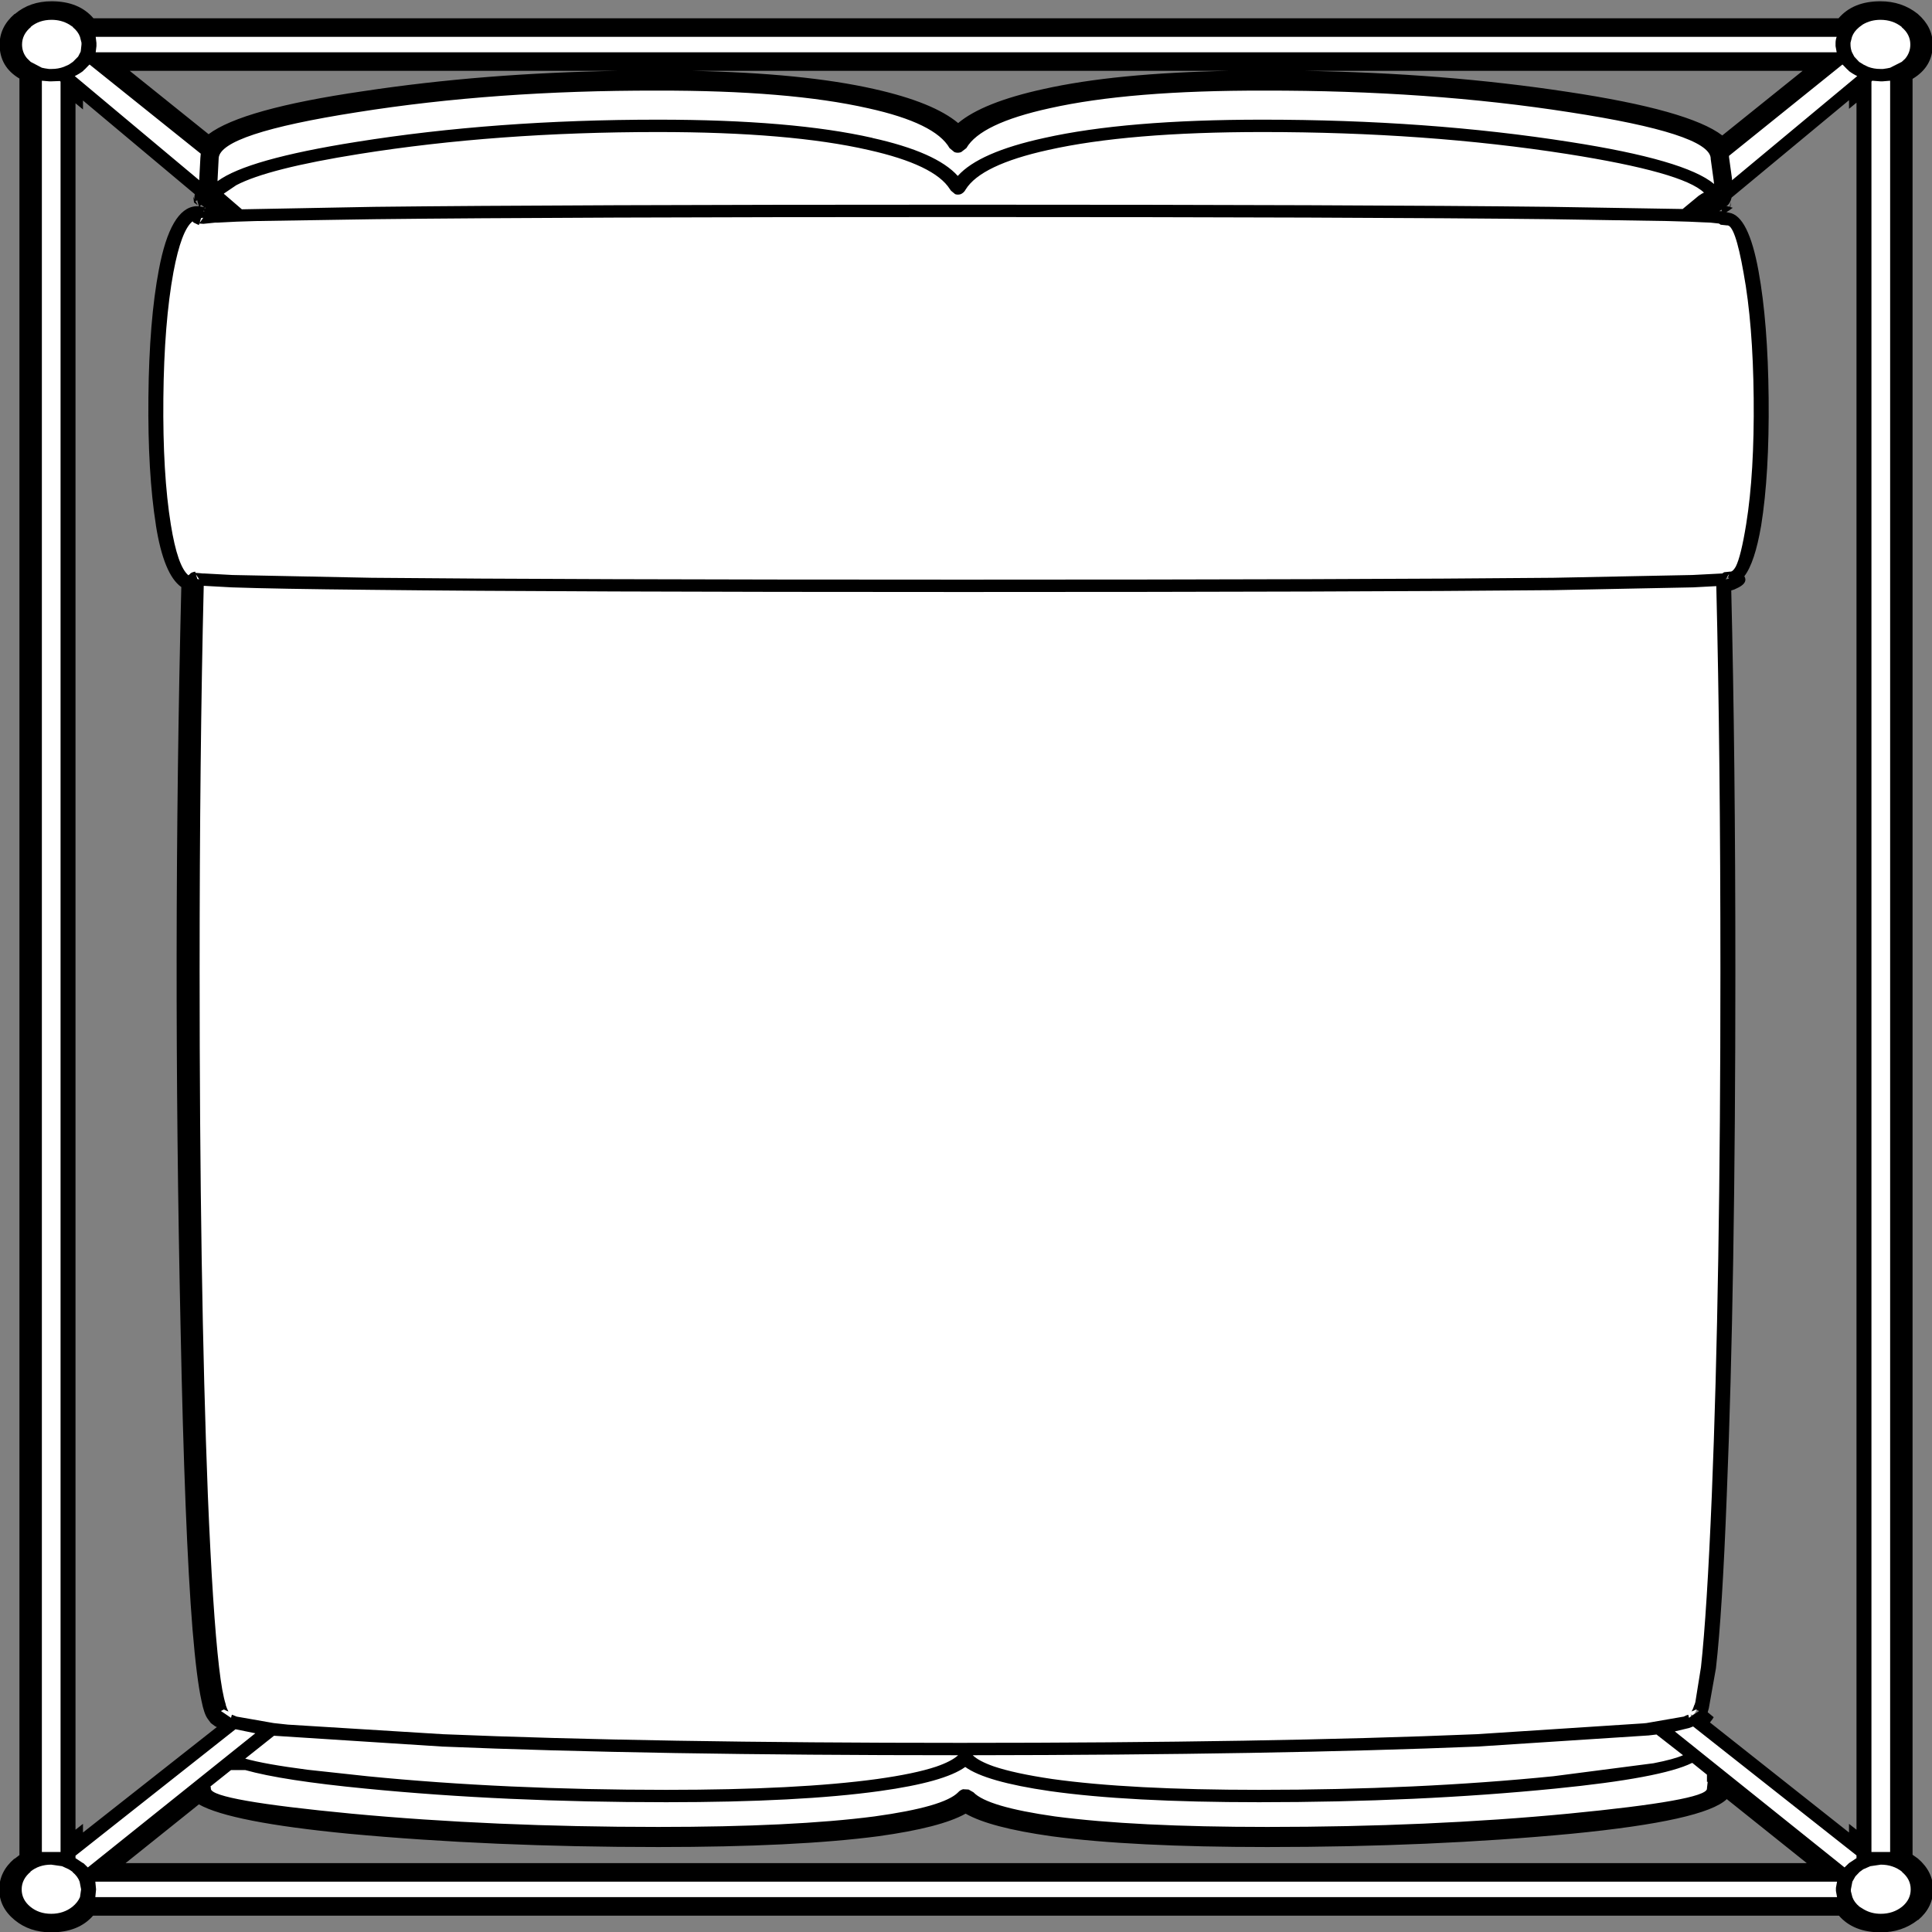
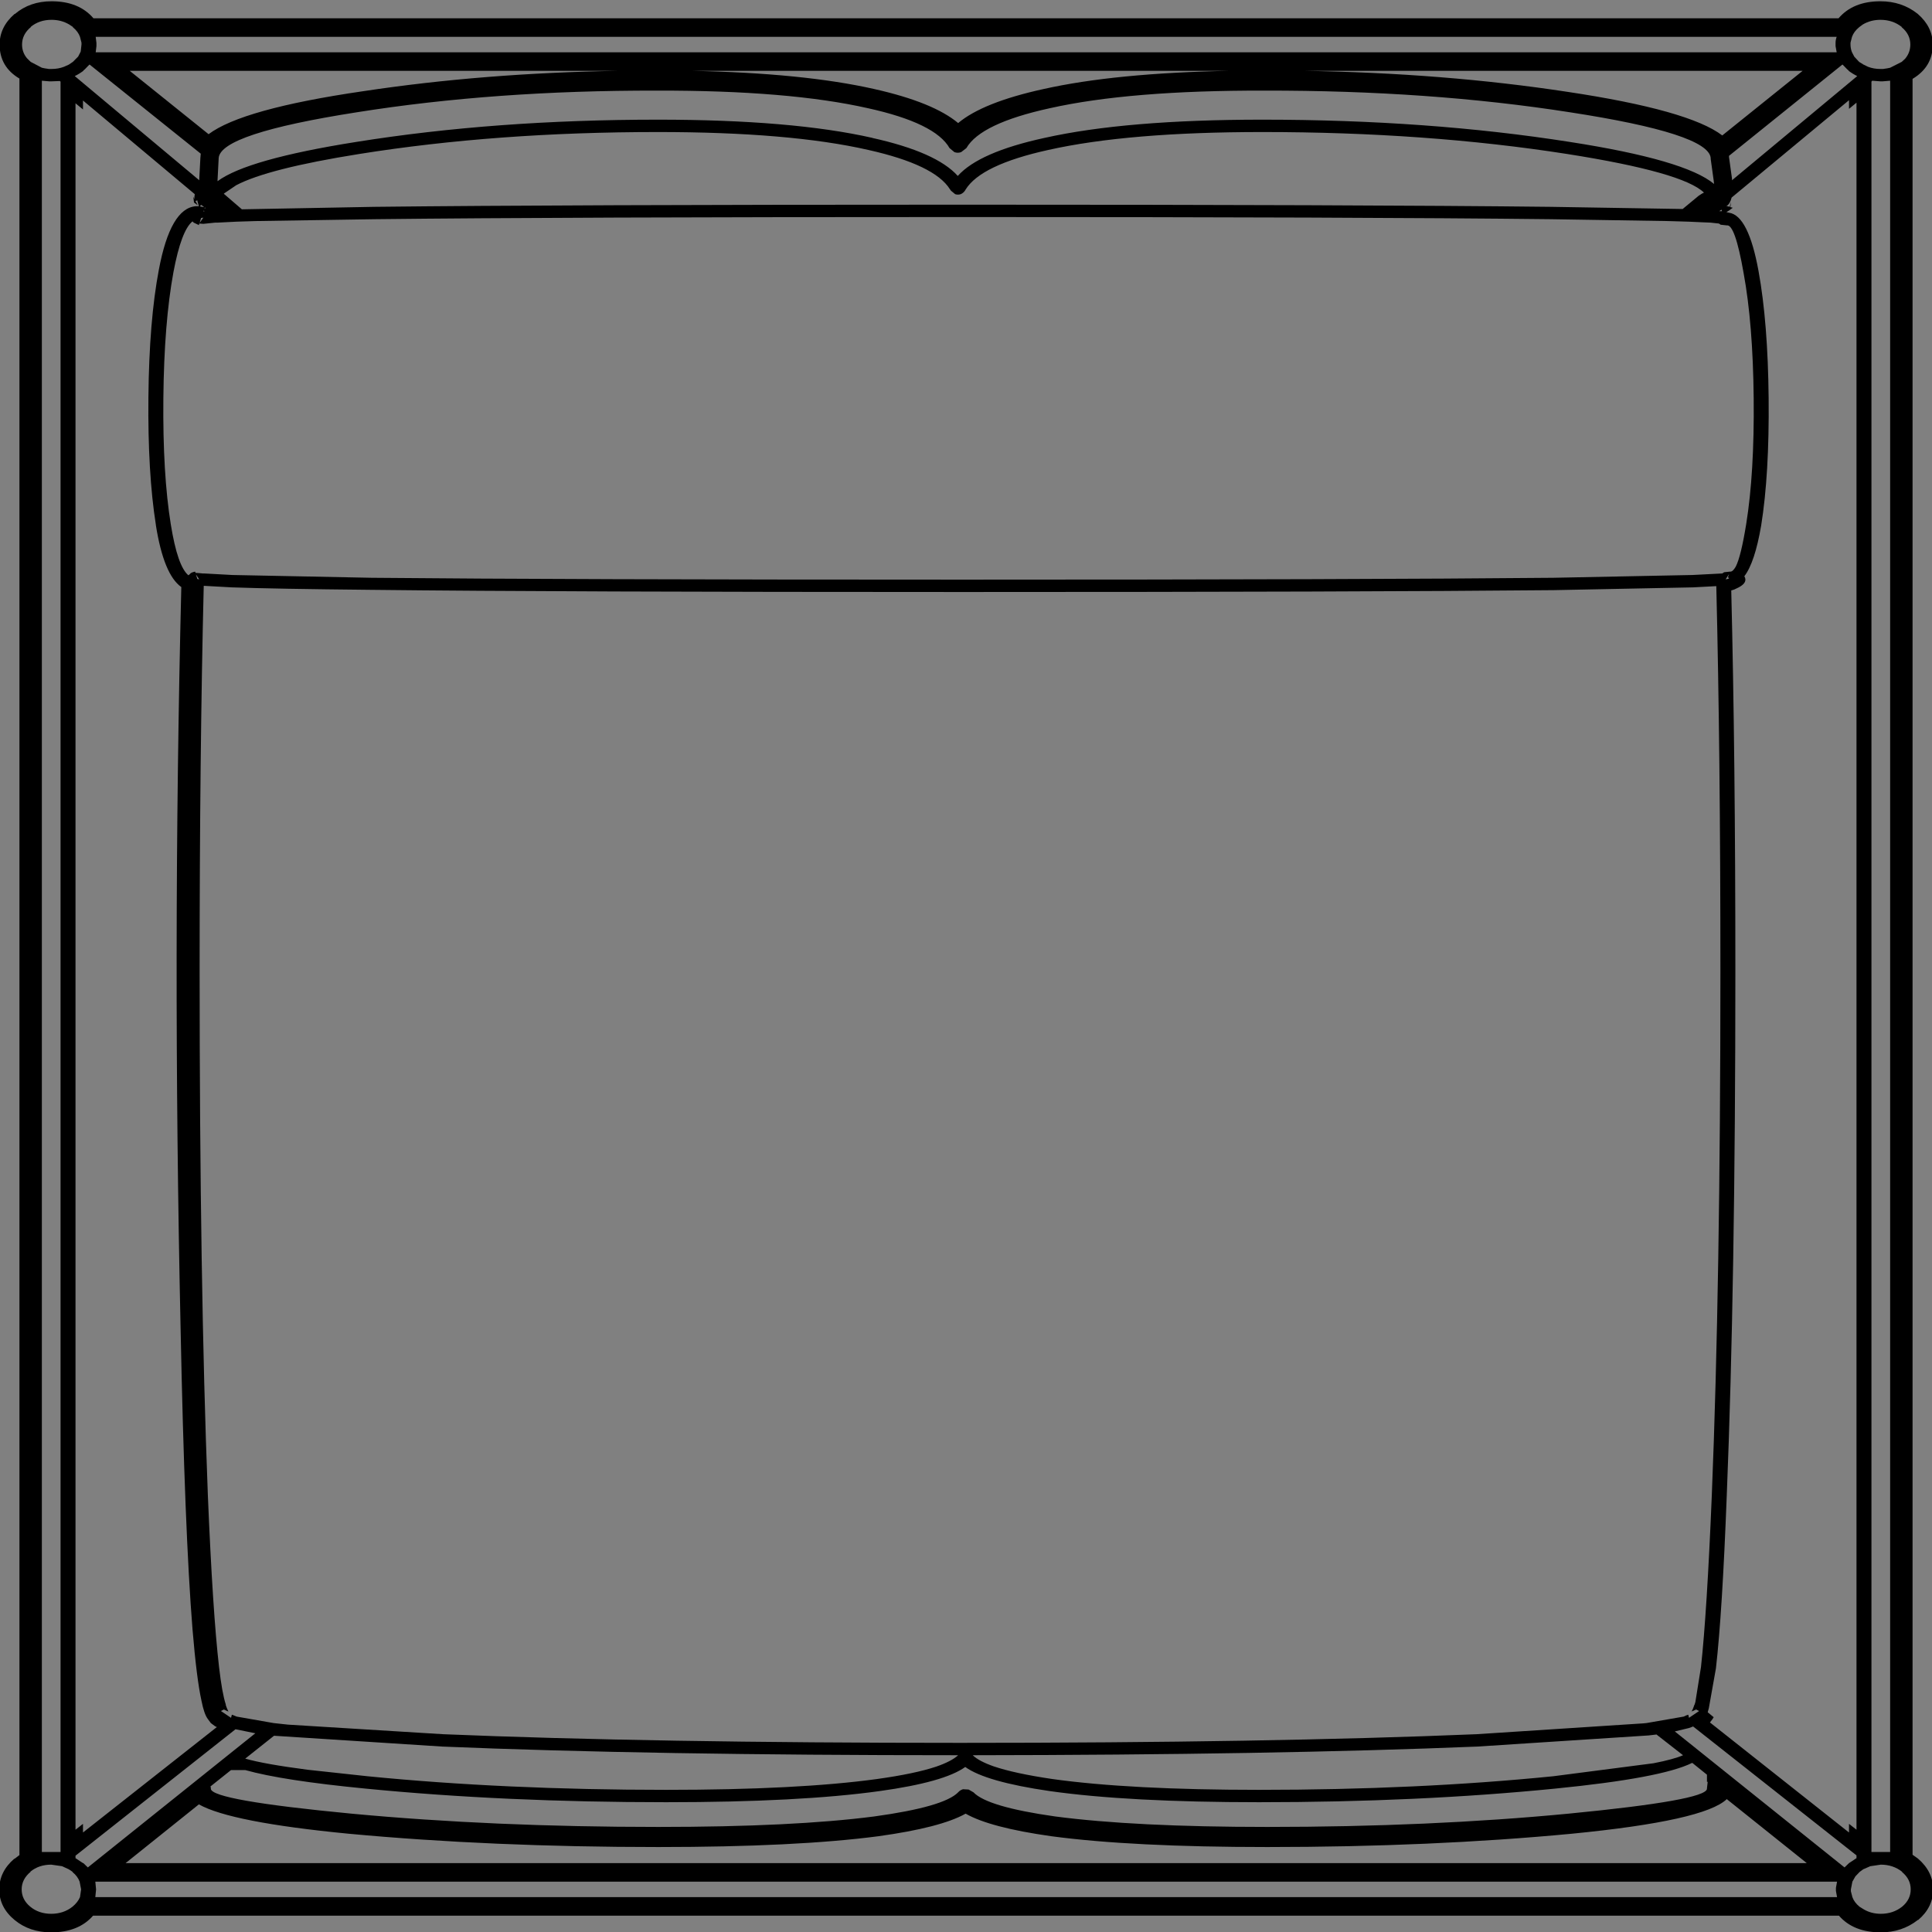
<svg xmlns="http://www.w3.org/2000/svg" viewBox="0 0 100 100" preserveAspectRatio="none">
  <rect x="0" y="0" width="100" height="100" fill="#808080" stroke="none" />
  <g>
    <defs />
  </g>
  <rect fill="transparent" x="0" y="0" width="100" height="100" />
  <g id="0">
    <defs />
    <g>
      <g id="0:1:2" type="sprite">
        <defs />
        <g transform="matrix(0.387 0 0 0.32 49.8 50)">
          <g id="0:1:2:1:1" type="shape">
            <defs />
            <g transform="matrix(1 0 0 1 0 0)">
-               <path fill="rgb(255, 255, 255)" fill-opacity="1" d="M 125.85 -152.7 Q 127.3 -151.2 127.3 -149.15 Q 127.3 -146.1 124.6 -144.75 L 124.6 144.2 L 121.05 144.2 L 121.2 144.35 L 122.35 144.25 Q 124.4 144.25 125.9 145.7 Q 127.35 147.2 127.35 149.25 Q 127.35 151.3 125.9 152.75 Q 124.4 154.2 122.35 154.2 Q 119.25 154.2 117.9 151.5 L -117.9 151.5 Q -119.25 154.2 -122.35 154.2 Q -124.4 154.2 -125.85 152.75 Q -127.3 151.3 -127.3 149.25 Q -127.3 147.2 -125.85 145.7 Q -124.4 144.25 -122.35 144.25 L -121.2 144.35 L -121 144.2 L -124.6 144.2 L -124.6 -144.75 Q -127.25 -146.1 -127.25 -149.15 Q -127.25 -151.2 -125.8 -152.7 Q -124.35 -154.15 -122.3 -154.15 Q -119.2 -154.15 -117.85 -151.4 L 117.85 -151.4 Q 119.2 -154.15 122.3 -154.15 Q 124.35 -154.15 125.85 -152.7 M 100.45 -123.85 L 100.3 -123.7 L 100.2 -123.6 L 97.95 -121.35 L 101.45 -120.9 Q 103.65 -121.5 105 -112.35 Q 106.25 -104.1 106.35 -91.95 Q 106.45 -79.75 105.35 -71.5 Q 104.1 -62.3 101.85 -62.95 Q 102.2 -62.85 101.3 -62.7 Q 102.5 -3.55 101.45 58.3 Q 100.25 124.5 97.35 120.95 Q 97.7 121.35 97.1 121.8 L 97.55 121.8 L 120.1 143.3 L 120.1 -143.6 L 101.2 -124.6 L 100.8 -123.85 L 100.45 -123.85 M 116.8 -146.9 L -116.8 -146.9 L -101.05 -131.65 Q -99.3 -136.25 -80.3 -139.65 Q -62.05 -142.95 -41.35 -142.95 Q -23.5 -142.95 -12.8 -140.05 Q -3.05 -137.4 -1.1 -132.9 Q 0.9 -137.4 10.85 -140.05 Q 21.7 -142.95 39.9 -142.95 Q 61.4 -142.95 80.1 -139.55 Q 99.65 -136 100.75 -131.3 L 116.8 -146.9 M 11.7 138.65 Q 1.9 137 -0.05 134.25 Q -2.05 137 -12.05 138.65 Q -22.9 140.4 -41.15 140.4 Q -63.35 140.4 -82.35 138.25 Q -102.25 135.95 -102.25 133 L -102.35 132.45 L -117.35 147 L 117.4 147 L 100.5 130.65 L 100.35 133 Q 100.35 135.95 80.75 138.25 Q 62.15 140.4 40.3 140.4 Q 22.4 140.4 11.7 138.65 M 100.35 130.5 L 100.15 130.3 L 100.35 131.85 L 100.35 130.5 M -101.2 -123.85 L -101.35 -124.55 L -120.1 -143.55 L -120.1 143.3 L -97.95 122.15 Q -99.45 121.6 -98.95 120.95 Q -101.9 124.5 -103.05 58.2 Q -104.15 -3.3 -102.95 -62.85 Q -105.15 -62.45 -106.4 -71.7 Q -107.45 -80 -107.35 -92.1 Q -107.25 -104.3 -106 -112.45 Q -104.55 -121.5 -102.35 -120.9 L -98.2 -121.4 L -100.75 -123.95 L -100.8 -123.85 L -100.8 -124 L -101.2 -124.45 L -101.2 -123.85" />
-             </g>
+               </g>
          </g>
        </g>
      </g>
      <g id="0:3:4" type="sprite">
        <defs />
        <g transform="matrix(0.387 0 0 0.32 50 50.05)">
          <g id="0:3:4:1:3" type="shape">
            <defs />
            <g transform="matrix(1 0 0 1 0 0)">
              <path fill="rgb(0, 0, 0)" fill-opacity="1" d="M 122.3 -153.2 Q 121 -153.2 119.95 -152.45 L 119.5 -152.05 L 119.45 -152 Q 118.75 -151.3 118.5 -150.45 L 118.3 -149.5 L 118.3 -149.2 Q 118.3 -148.65 118.45 -148.1 L 118.5 -147.95 L 118.8 -147.25 L 119.45 -146.4 L 120.05 -145.95 L 120.65 -145.6 Q 121.4 -145.25 122.3 -145.25 L 122.65 -145.25 L 123.2 -145.35 L 123.6 -145.45 L 125.15 -146.4 L 125.6 -146.9 Q 126.3 -147.9 126.3 -149.2 Q 126.3 -150.85 125.15 -152 L 125.15 -152.05 Q 123.95 -153.2 122.3 -153.2 M 127.25 -154.2 L 127.3 -154.15 Q 129.3 -152.05 129.3 -149.2 Q 129.3 -145.6 126.6 -143.65 L 126.6 143.6 L 127.3 144.2 L 127.35 144.25 Q 129.35 146.35 129.35 149.2 Q 129.35 152.1 127.35 154.15 L 127.3 154.15 Q 125.2 156.15 122.35 156.15 Q 118.7 156.15 116.75 153.45 L -116.75 153.45 Q -118.7 156.15 -122.35 156.15 Q -125.25 156.15 -127.25 154.15 Q -129.3 152.1 -129.3 149.2 Q -129.3 146.35 -127.3 144.25 L -127.25 144.25 L -126.6 143.65 L -126.6 -143.7 Q -129.25 -145.6 -129.25 -149.2 Q -129.25 -152.05 -127.25 -154.15 L -127.2 -154.15 Q -125.2 -156.2 -122.3 -156.2 Q -118.65 -156.2 -116.7 -153.45 L 116.7 -153.45 Q 118.65 -156.2 122.3 -156.2 Q 125.15 -156.2 127.25 -154.2 M 116.3 -149.45 Q 116.3 -149.95 116.45 -150.45 L -116.4 -150.45 L -116.3 -149.45 L -116.3 -149.2 L -116.3 -148.95 L -116.4 -147.95 L 116.45 -147.95 L 116.3 -148.95 L 116.3 -149.2 L 116.3 -149.45 M 117.2 -145.95 L 102.05 -131.2 L 102.05 -131 L 102.45 -127.5 L 102.45 -127.45 L 102.45 -127.25 L 119.2 -144.1 Q 118.6 -144.45 118.05 -144.95 L 118.05 -145 L 117.85 -145.2 L 117.25 -145.95 L 117.2 -145.95 M 121.1 -143.2 L 121.1 143.15 L 123.6 143.15 L 123.6 -143.35 L 122.6 -143.25 L 122.3 -143.25 L 121.2 -143.35 L 121.1 -143.2 M 118.1 -140.2 L 102.4 -124.45 Q 102.2 -123.45 101.7 -123.05 L 101.85 -123.05 L 102.15 -122.95 L 102.3 -123.75 L 102.25 -123 L 102.2 -122.9 L 102.25 -122.9 L 102.55 -122.8 L 102.05 -122.35 L 101.7 -122.1 L 102.05 -122 Q 104.65 -121.55 106 -112.55 Q 107.25 -104.25 107.35 -92 Q 107.45 -79.7 106.35 -71.4 Q 105.5 -65.4 104.1 -63.2 Q 104.6 -62.2 103.35 -61.4 L 102.75 -61.05 L 102.35 -60.9 Q 102.9 -34 102.9 0.65 Q 102.9 51.25 101.75 85.45 Q 101.15 104.5 100.3 113.45 L 99.35 119.9 L 99.2 120.55 L 100 121.35 L 99.85 121.65 L 99.5 122.2 L 118.1 140 L 118.1 138.6 L 119.1 139.55 L 119.1 -139.8 L 118.1 -138.8 L 118.1 -140.2 M 98.7 -125.25 Q 95.9 -128.55 80.4 -131.5 Q 61.6 -135.05 39.65 -135.05 Q 21.7 -135.05 11 -132.15 Q 2 -129.75 -0.05 -125.75 L -0.15 -125.55 Q -0.35 -125.2 -0.7 -125 Q -1.1 -124.85 -1.45 -125 L -2 -125.55 L -2.15 -125.8 Q -4.2 -129.75 -13.05 -132.15 Q -23.55 -135.05 -41.2 -135.05 Q -62.75 -135.05 -81.15 -131.5 Q -93.35 -129.15 -97.6 -126.45 L -99.25 -125.1 L -99.25 -125.05 L -96.85 -122.55 L -79.15 -122.95 Q -53.65 -123.3 -0.45 -123.3 Q 52.75 -123.3 78.25 -122.95 L 95.85 -122.6 L 98 -124.75 L 98.45 -125.1 L 98.7 -125.25 M 99.6 -130.7 L 99.6 -130.85 Q 99.3 -134.8 80.75 -138.25 Q 61.95 -141.8 39.9 -141.75 Q 21.9 -141.8 11.2 -138.9 Q 1.95 -136.45 0.05 -132.45 L -0.65 -131.8 Q -1.1 -131.6 -1.55 -131.8 L -2.2 -132.45 Q -4.1 -136.5 -13.1 -138.9 Q -23.7 -141.8 -41.35 -141.75 Q -63 -141.8 -81.45 -138.25 Q -99.7 -134.8 -99.95 -130.85 L -100.1 -127.35 L -100.1 -127.1 Q -96.15 -130.65 -81.55 -133.45 Q -62.95 -137.05 -41.2 -137.05 Q -23.25 -137.05 -12.5 -134.1 L -12.55 -134.1 Q -3.95 -131.8 -1.1 -127.95 Q 1.75 -131.8 10.5 -134.1 Q 21.4 -137.05 39.65 -137.05 Q 61.8 -137.05 80.75 -133.45 Q 96.2 -130.55 100.05 -126.65 L 100 -127.2 L 99.6 -130.7 M 101.05 -122.5 L 100.75 -122.25 L 100.95 -122.25 L 101.05 -122.25 L 101.1 -122.25 L 101.1 -122.3 L 101.05 -122.5 M 96.7 -120.55 L 93.9 -120.65 L 78.2 -120.95 Q 52.7 -121.3 -0.45 -121.3 Q -53.65 -121.3 -79.1 -120.95 L -95 -120.65 L -97.6 -120.55 L -100.05 -120.4 L -100.4 -120.4 L -101.6 -120.25 L -102 -120.2 L -102.55 -120.25 L -102.6 -120 L -103.3 -120.4 L -103.45 -120.6 Q -104.95 -119.15 -106 -112.4 Q -107.25 -104.2 -107.35 -92 Q -107.45 -79.75 -106.35 -71.55 Q -105.45 -64.8 -104 -63.35 L -103.8 -63.55 Q -103.7 -63.8 -103.1 -63.95 L -103.05 -63.75 L -102.5 -63.7 L -102.1 -63.65 L -101.9 -63.65 L -98.1 -63.4 L -79.5 -62.95 Q -53.95 -62.65 -0.5 -62.65 Q 52.95 -62.65 78.55 -62.95 L 97.15 -63.4 L 100.35 -63.6 L 101.15 -63.65 L 101.4 -63.85 L 102.2 -63.95 Q 102.55 -63.9 102.95 -64.75 Q 103.65 -66.4 104.35 -71.65 Q 105.45 -79.9 105.35 -92 Q 105.25 -104.05 104 -112.25 Q 102.85 -120.2 101.75 -119.95 L 101 -120.05 L 100.95 -120.05 L 100.7 -120.25 L 99.55 -120.4 L 98.5 -120.45 L 96.7 -120.55 M 111.9 -144.95 L 45.15 -144.95 Q 63.9 -144.6 80.45 -141.55 Q 96.7 -138.6 101.15 -134.5 L 111.9 -144.95 M 35.25 -144.95 L -36.75 -144.95 Q -21.75 -144.6 -12.25 -142 Q -4.35 -139.85 -1.05 -136.5 Q 2.25 -139.85 10.35 -142 Q 19.95 -144.6 35.25 -144.95 M 97.25 -61.4 L 78.6 -60.95 Q 52.95 -60.65 -0.5 -60.65 Q -53.95 -60.65 -79.55 -61 Q -92.35 -61.15 -98.2 -61.4 L -101.95 -61.65 Q -102.5 -34.45 -102.5 0.65 Q -102.5 51.25 -101.4 85.4 Q -100.75 104.4 -99.9 113.25 Q -99.5 117.45 -99 119.3 L -99 119.4 L -98.85 119.9 L -98.7 120.3 Q -98.45 120.6 -99.25 120.1 L -99.65 120.35 L -98.3 121.45 L -98.2 121 L -98.15 120.95 L -97.95 121.05 L -97.55 121.25 L -92.6 122.3 L -90.7 122.55 L -69.95 124.1 Q -42.05 125.5 -0.8 125.5 Q 40.45 125.5 68.3 124.1 L 90.55 122.35 L 91 122.3 L 96 121.25 L 96.35 121.05 L 96.6 120.95 L 96.7 121.45 L 98.05 120.35 L 97.65 120.1 L 97.3 120.3 Q 96.9 120.5 97.1 120.3 L 97.2 120.05 L 97.25 119.9 L 97.3 119.75 L 97.4 119.4 L 97.45 119.3 L 97.55 118.9 L 98.3 113.25 Q 99.1 104.4 99.75 85.4 Q 100.9 51.25 100.9 0.65 Q 100.9 -34.4 100.35 -61.6 L 97.25 -61.4 M 102.05 -63.55 L 101.6 -62.7 L 101.85 -62.75 Q 102.25 -62.9 101.9 -63 L 102.05 -63.55 M 11.4 140.6 Q 3.2 139.2 -0.05 136.95 Q -3.35 139.2 -11.7 140.6 Q -22.7 142.35 -41.15 142.35 Q -63.45 142.35 -82.55 140.2 Q -98.35 138.35 -102.6 135.45 L -112.4 144.95 L 112.45 144.95 L 101.75 134.6 Q 98.75 138.1 81 140.2 Q 62.25 142.35 40.3 142.35 Q 22.2 142.35 11.4 140.6 M 11.2 133.3 Q 2.65 131.8 -0.1 129.4 Q -2.9 131.85 -11.55 133.3 Q -22.25 135.1 -40.1 135.1 Q -61.75 135.1 -80.3 132.9 Q -91.4 131.6 -96.4 129.9 L -98.3 129.9 L -101.05 132.55 L -101 132.75 L -101 132.95 Q -100.8 134.8 -82.2 136.95 Q -63.25 139.1 -41.15 139.1 Q -23.05 139.1 -12.25 137.4 Q -2.95 135.85 -1.05 133.5 Q -0.8 133.15 -0.4 133 L 0.35 133.05 L 1 133.5 Q 2.85 135.85 11.9 137.4 Q 22.55 139.1 40.3 139.1 Q 62.05 139.1 80.6 136.95 Q 98.9 134.8 99.1 132.95 L 99.1 132.85 L 99.2 131.8 L 99.1 131.8 L 99.1 130.65 L 97.15 128.75 L 97.1 128.75 Q 93 131.2 78.8 132.9 Q 60.5 135.1 39.2 135.1 Q 21.7 135.1 11.2 133.3 M 39.2 133.1 Q 60.4 133.1 78.55 130.9 L 91.95 128.8 Q 94.7 128.15 95.9 127.5 L 92.35 124.15 L 91.3 124.3 L 68.4 126.1 Q 41.1 127.45 0.9 127.5 Q 1.7 128.45 3.7 129.3 Q 6.5 130.45 11.55 131.35 Q 21.9 133.1 39.2 133.1 M 122.35 145.2 L 120.95 145.45 L 120 145.95 L 119.55 146.35 L 119.5 146.4 L 118.95 147.1 L 118.55 147.95 L 118.35 149.2 L 118.35 149.3 L 118.35 149.5 L 118.55 150.45 Q 118.8 151.3 119.5 152 L 120.1 152.45 Q 121.1 153.15 122.35 153.15 Q 124 153.15 125.2 152 Q 126.35 150.85 126.35 149.2 Q 126.35 147.55 125.2 146.4 L 125.2 146.35 Q 124 145.2 122.35 145.2 M 96.7 123.1 L 94.8 123.65 L 117.5 145.65 L 118.1 144.95 L 119.1 144.15 L 119.1 143.7 L 97.25 122.85 L 96.7 123.1 M 116.35 148.95 L 116.5 147.95 L -116.45 147.95 L -116.35 149.2 L -116.45 150.45 L 116.5 150.45 L 116.35 149.45 L 116.35 149.2 L 116.35 148.95 M -46.45 -144.95 L -111.85 -144.95 L -101.3 -134.7 Q -96.8 -138.8 -80.65 -141.65 Q -64.5 -144.6 -46.45 -144.95 M -119.45 -152 L -119.45 -152.05 L -119.95 -152.45 Q -121 -153.2 -122.3 -153.2 Q -123.95 -153.2 -125.1 -152.05 L -125.05 -152.05 Q -126.25 -150.85 -126.25 -149.2 Q -126.25 -147.95 -125.6 -147 L -125.1 -146.4 L -123.6 -145.45 L -123.2 -145.35 L -122.65 -145.25 L -122.3 -145.25 Q -121.4 -145.25 -120.65 -145.6 L -120 -145.95 L -119.45 -146.4 L -118.75 -147.25 L -118.45 -147.95 L -118.4 -148.1 L -118.3 -149.2 L -118.3 -149.5 L -118.5 -150.45 Q -118.75 -151.3 -119.45 -152 M -123.6 -143.35 L -123.6 143.15 L -121.1 143.15 L -121.1 -143.2 L -121.2 -143.3 L -122.3 -143.25 L -122.6 -143.25 L -123.6 -143.35 M -117.25 -145.95 L -117.85 -145.2 L -118.05 -145 L -118.05 -144.95 Q -118.6 -144.45 -119.2 -144.1 L -102.55 -127.25 L -102.55 -127.4 L -102.4 -130.85 L -102.35 -131.55 L -117.2 -145.95 L -117.25 -145.95 M -118.1 -138.7 L -119.1 -139.7 L -119.1 139.55 L -118.1 138.6 L -118.1 140 L -100.2 122.95 L -100.45 122.8 L -101 122.3 L -101.4 121.65 Q -101.9 120.85 -102.25 118.7 Q -102.9 115.15 -103.45 107.15 Q -104.5 91.4 -105.05 58.2 Q -106.15 -2.6 -104.95 -61.45 Q -107.3 -63.45 -108.35 -71.45 L -108.35 -71.5 Q -109.45 -79.9 -109.35 -92.15 Q -109.25 -104.55 -107.95 -112.8 Q -106.4 -122.75 -103 -123.05 L -102.7 -123.05 L -102.6 -123.05 L -102.8 -123.9 L -102.8 -124 L -103.05 -123.9 L -102.75 -123.2 L -103.25 -123.65 L -103.35 -124.6 L -103.2 -124.2 L -103.2 -124.5 L -103.15 -125 L -118.1 -140.15 L -118.1 -138.7 M -102.25 -123.25 L -102.45 -123.15 L -102.4 -123.1 L -102.4 -123 L -101.9 -122.9 L -102.2 -123.2 L -102.25 -123.25 M -101.8 -122.85 L -101.85 -122.7 L -101.7 -122.75 L -101.8 -122.85 M -101.95 -122.35 L -102 -122.2 L -101.85 -122.25 L -101.95 -122.35 M -102.3 -121.15 L -102.5 -120.35 L -102 -121.2 L -102.3 -121.15 M -103 -63.5 L -102.8 -62.75 L -102.55 -62.7 L -103 -63.5 M -119.5 146.4 L -119.5 146.35 L -120 145.95 L -120.9 145.45 L -122.35 145.2 Q -124 145.2 -125.15 146.35 L -125.1 146.35 Q -126.3 147.55 -126.3 149.2 Q -126.3 150.85 -125.15 152 Q -124 153.15 -122.35 153.15 Q -120.7 153.15 -119.5 152 Q -118.8 151.3 -118.5 150.45 L -118.35 149.2 L -118.55 147.95 Q -118.8 147.1 -119.5 146.4 M -117.45 145.65 L -95.05 123.95 L -97.7 123.3 L -119.1 143.75 L -119.1 144.15 L -118.1 144.95 L -118.05 144.95 L -117.45 145.65 M -88.05 129.85 L -80.05 130.9 Q -61.65 133.1 -40.1 133.1 Q -22.45 133.1 -11.9 131.35 Q -6.85 130.5 -4 129.35 Q -1.95 128.5 -1.05 127.5 Q -42.2 127.5 -70.05 126.1 L -92.55 124.35 L -96.4 128.05 Q -93.8 128.95 -88.05 129.85" />
            </g>
          </g>
        </g>
      </g>
    </g>
  </g>
</svg>